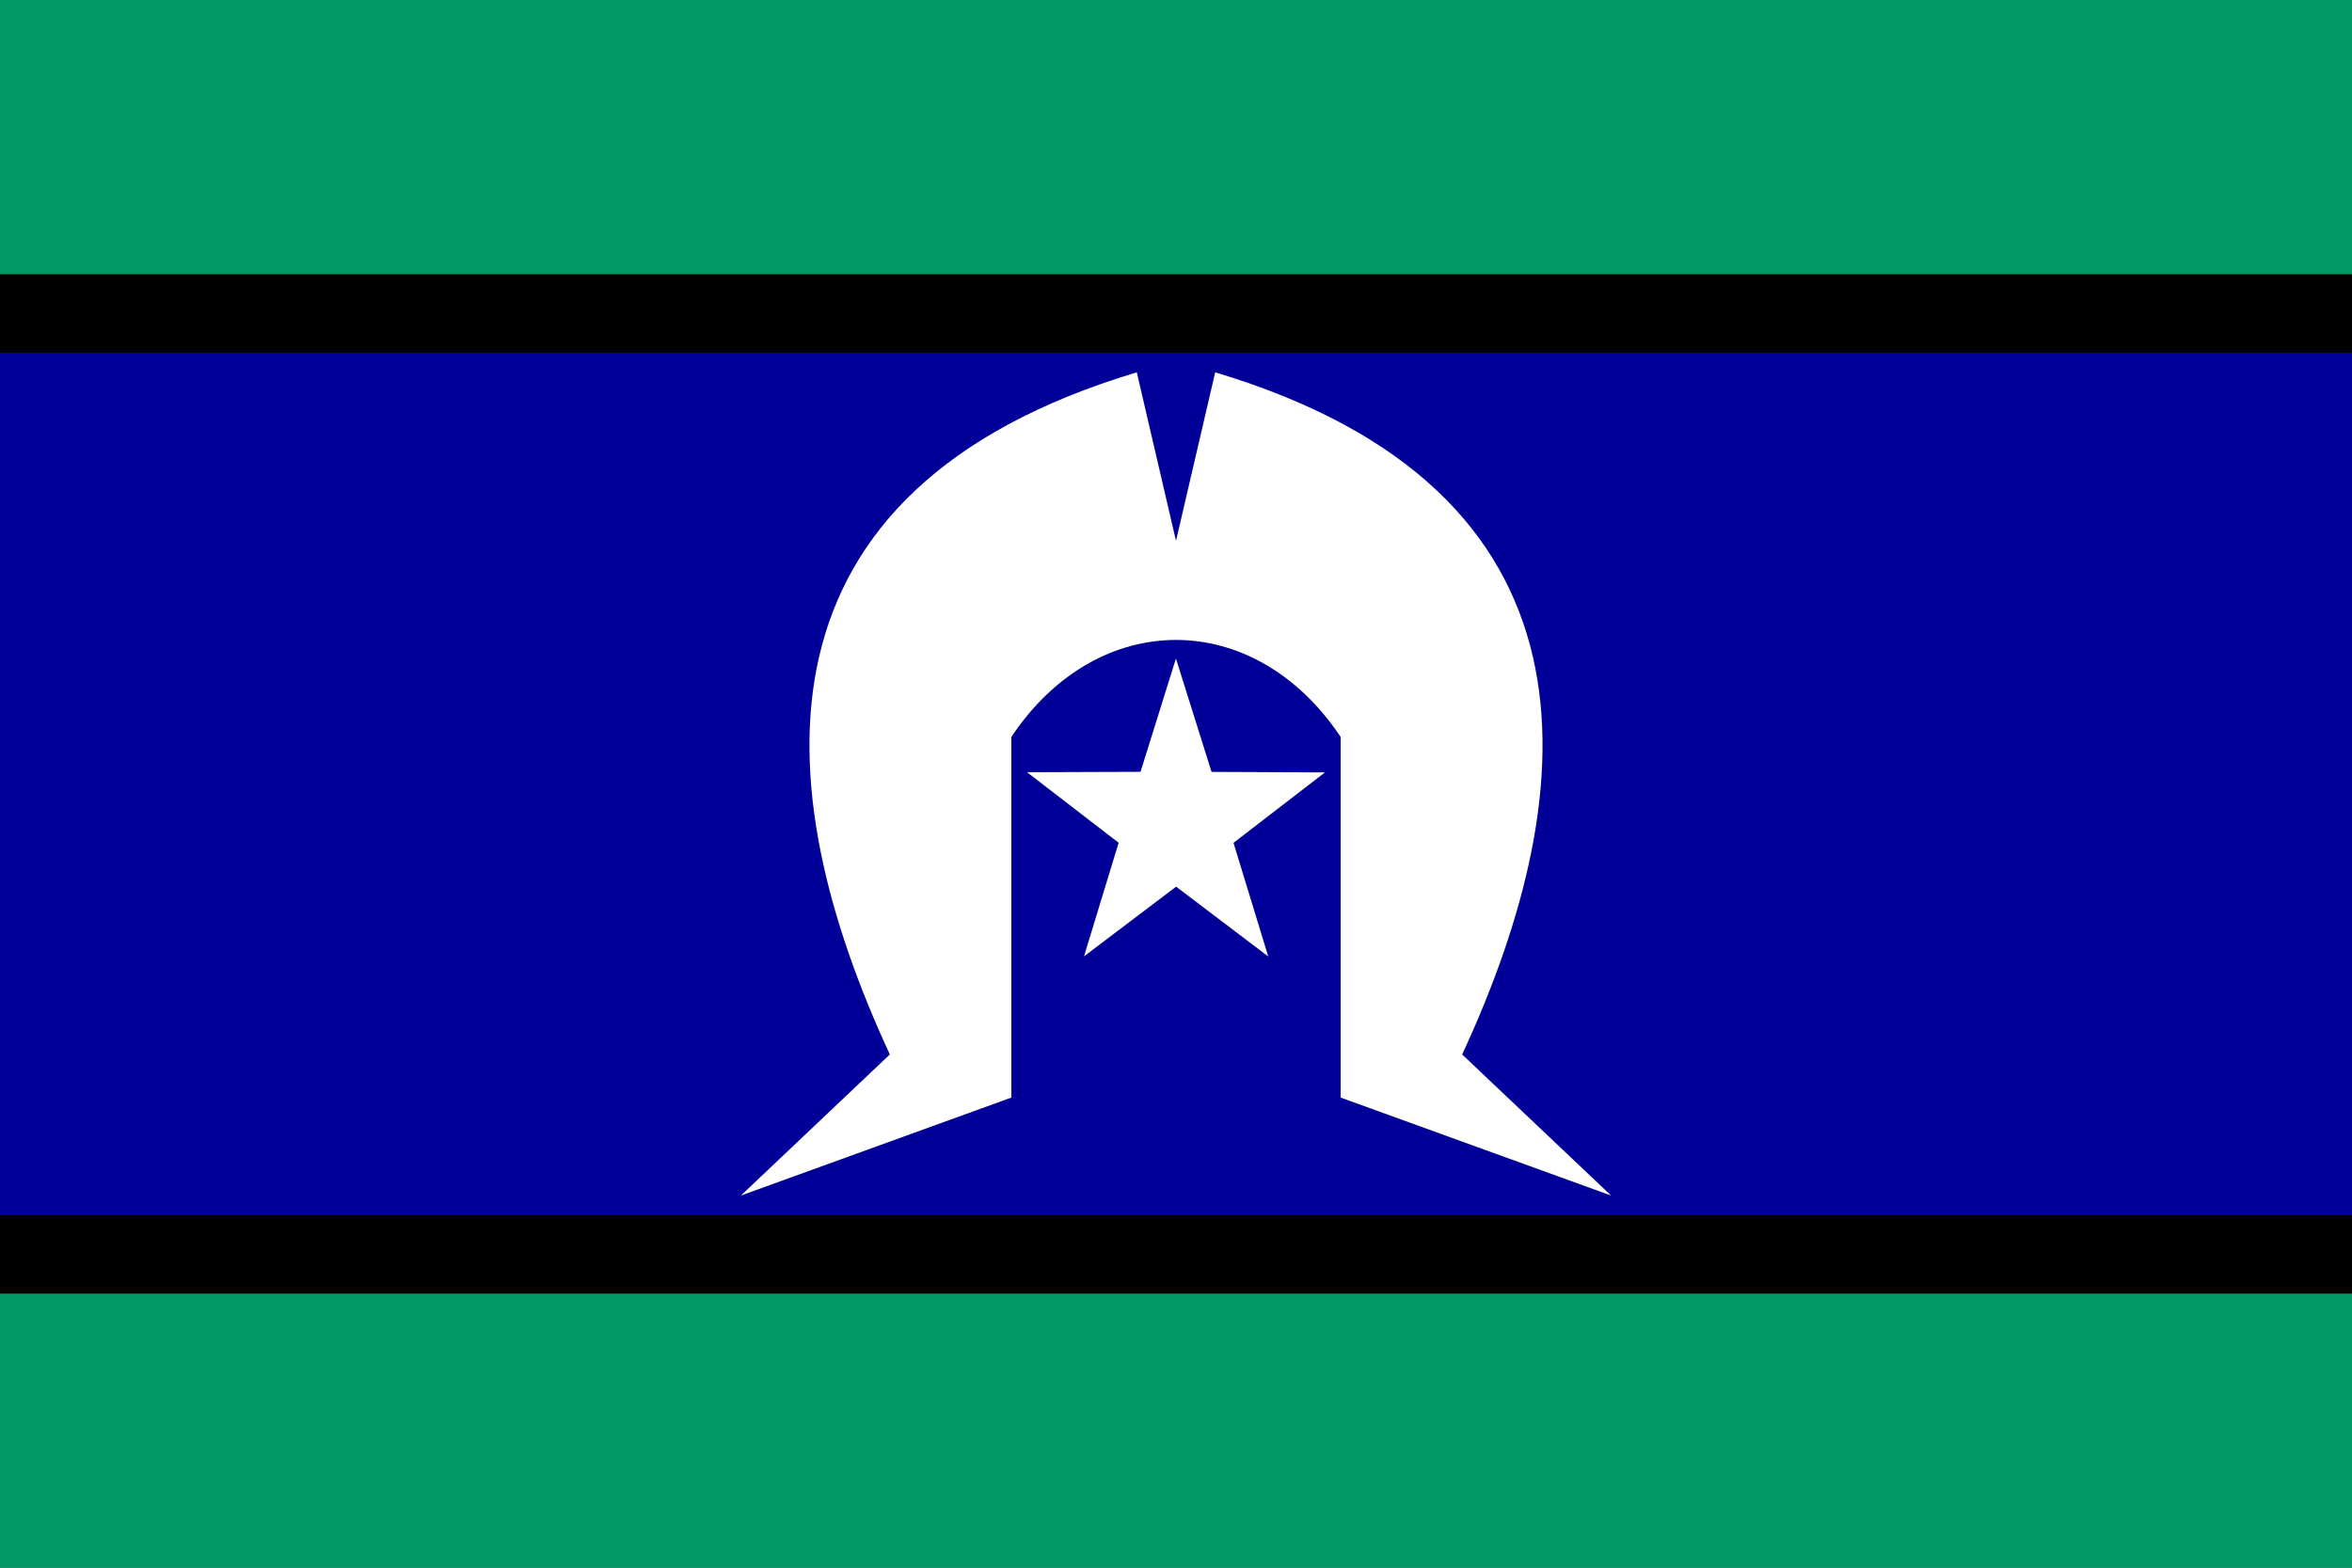
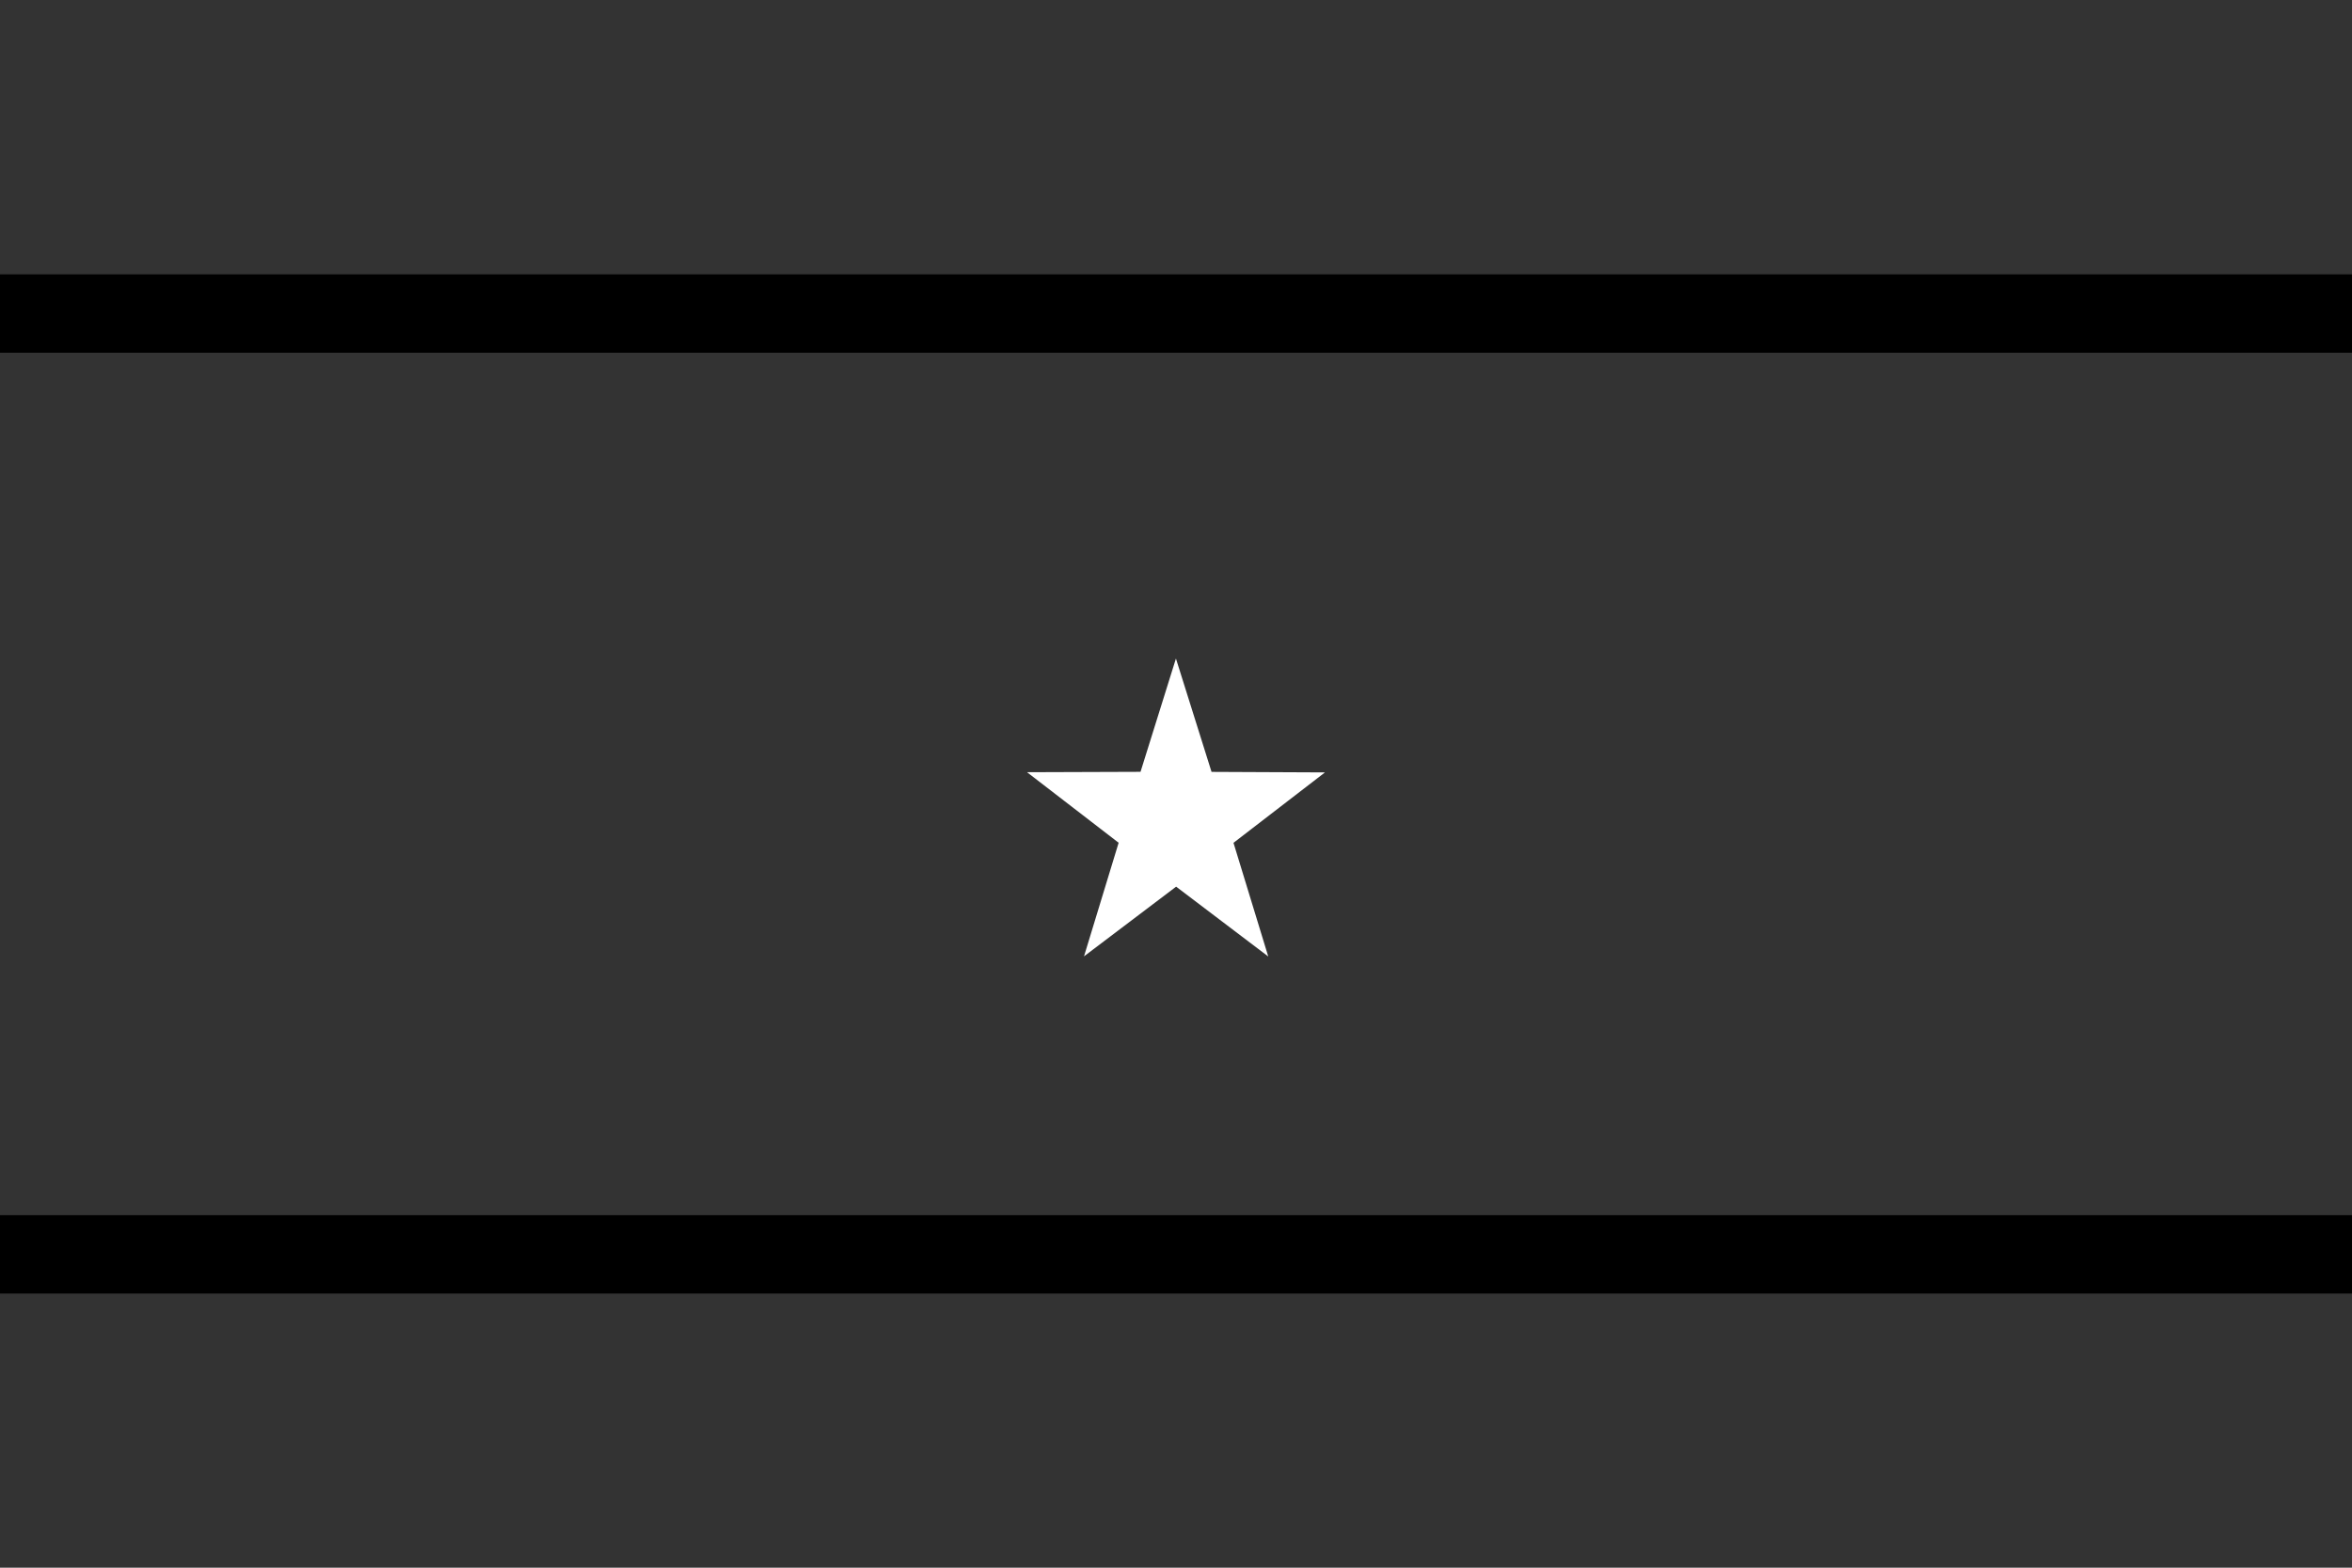
<svg xmlns="http://www.w3.org/2000/svg" width="36" height="24" fill="none">
  <rect width="100%" height="100%" fill="#333333" stroke="none" />
-   <path d="M36 19.803H0v4.201h36v-4.2ZM36 0H0v4.2h36V0Z" fill="#096" />
-   <path d="M36 4.2H0v1.2h36V4.2ZM36 18.603H0v1.2h36v-1.2Z" fill="#000" />
-   <path d="M36 5.4H0v13.203h36V5.401Z" fill="#009" />
-   <path d="M17.4 5.7c-6 1.801-5.7 6.302-3.78 10.443l-2.28 2.16 4.14-1.5v-5.521c1.32-1.98 3.72-1.98 5.04 0v5.521l4.14 1.5-2.28-2.16C24.3 12.003 24.6 7.5 18.6 5.7L18 8.28l-.6-2.58Z" fill="#fff" />
+   <path d="M36 4.2H0v1.2h36V4.2ZM36 18.603H0v1.2h36v-1.2" fill="#000" />
  <path d="m20.28 11.825-1.4 1.078.532 1.74-1.41-1.069-1.41 1.067.53-1.739-1.402-1.08 1.737-.006.542-1.734.545 1.735 1.737.008Z" fill="#fff" />
</svg>